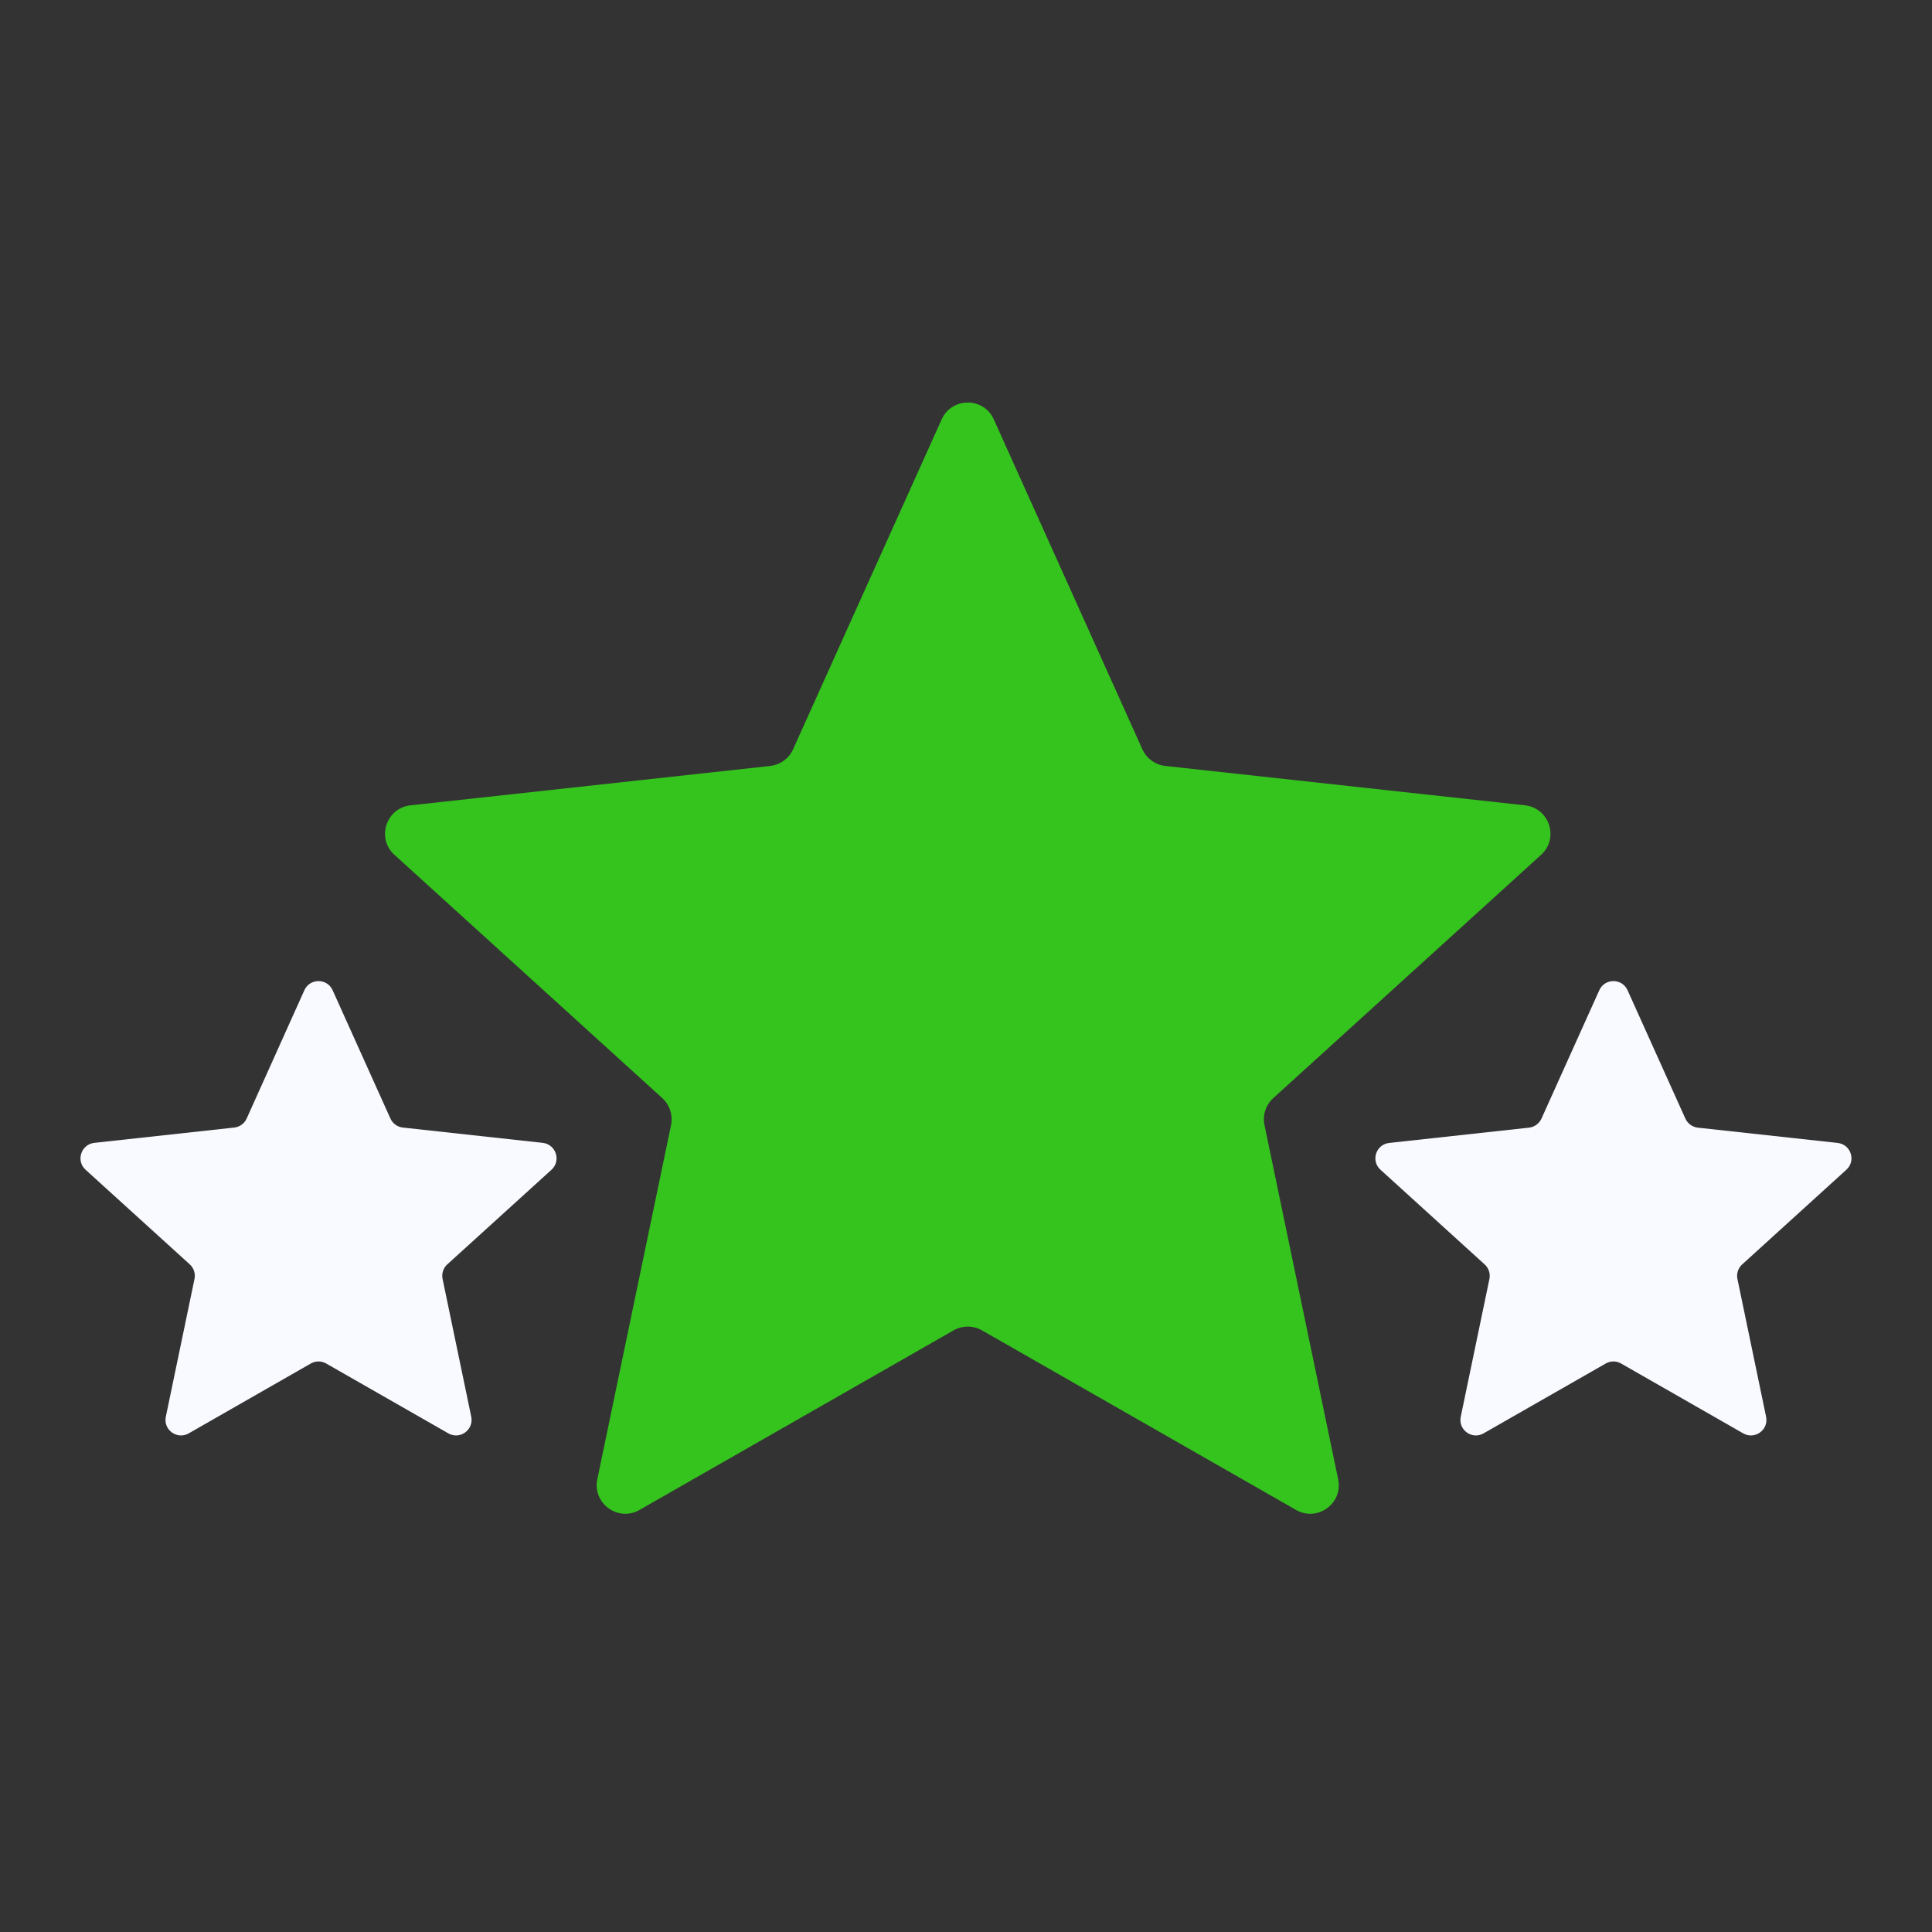
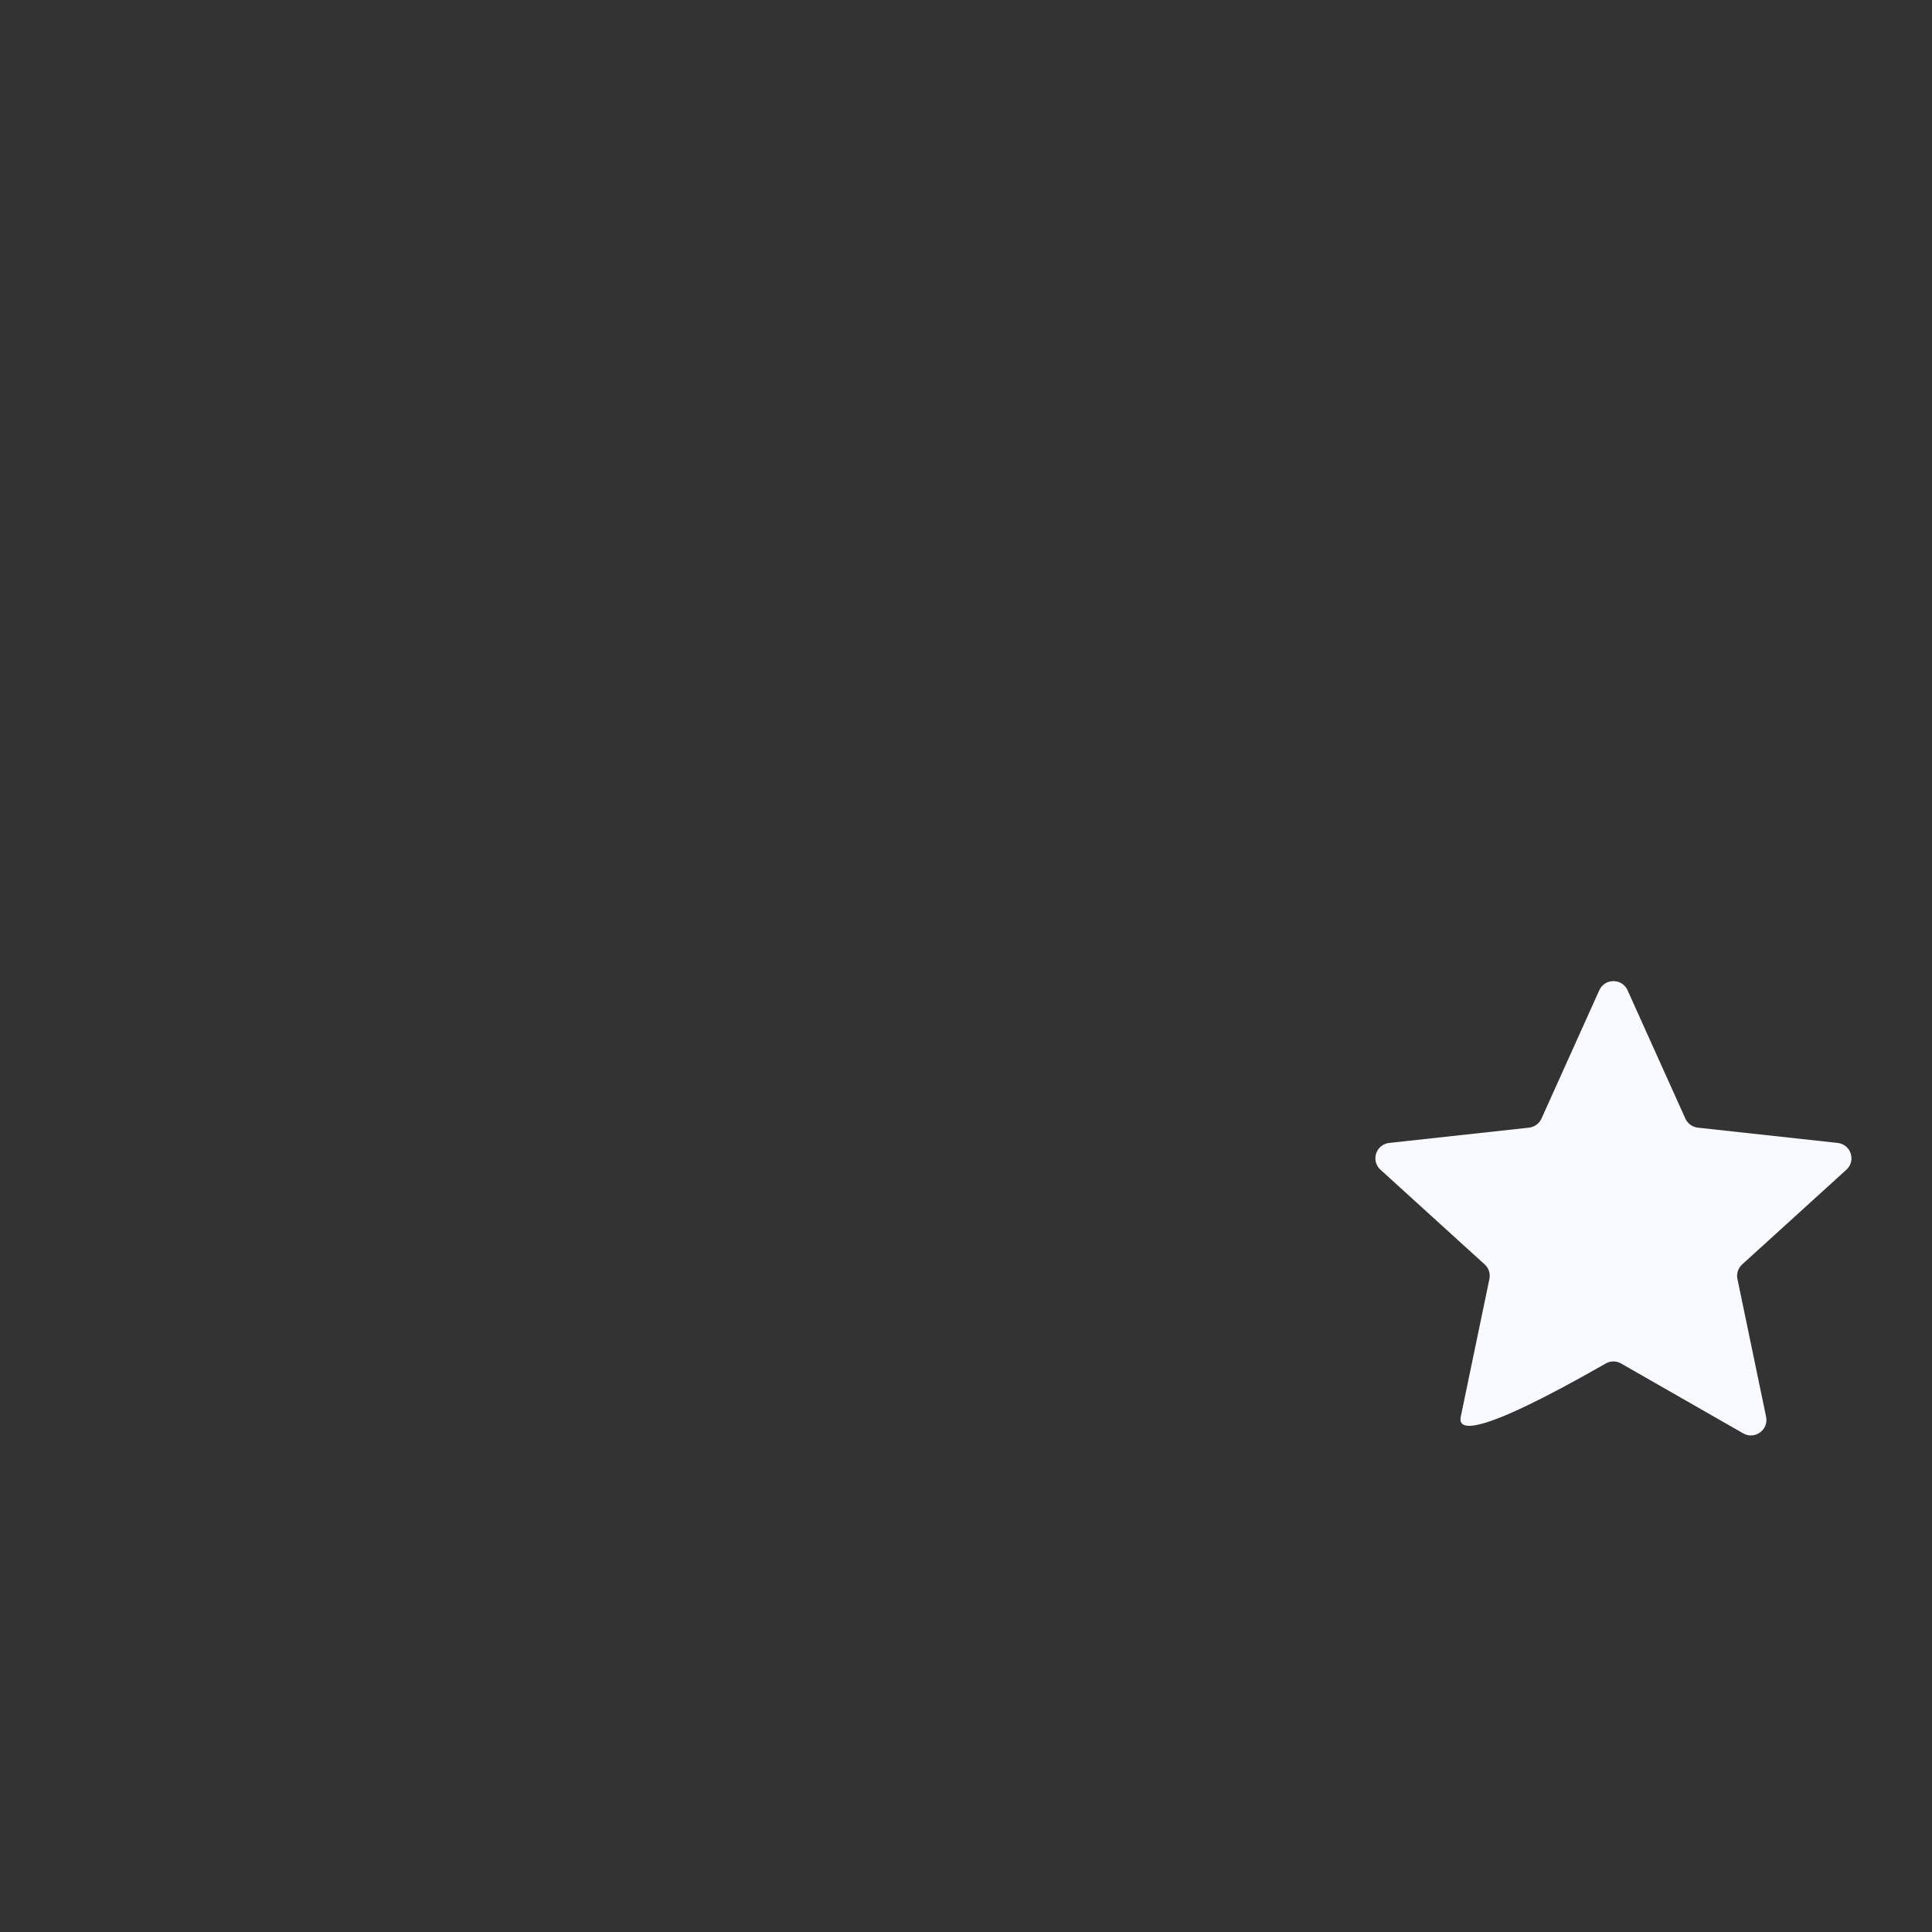
<svg xmlns="http://www.w3.org/2000/svg" width="24" height="24" viewBox="0 0 24 24" fill="none">
  <rect x="0" y="0" width="24" height="24" fill="#333333" stroke="none" />
-   <path d="M3.781 12.301C3.849 12.15 4.064 12.15 4.132 12.301L4.85 13.895C4.878 13.957 4.937 14 5.005 14.007L6.742 14.197C6.907 14.216 6.973 14.42 6.851 14.531L5.557 15.706C5.506 15.752 5.484 15.821 5.498 15.888L5.854 17.599C5.887 17.762 5.714 17.888 5.57 17.806L4.052 16.938C3.993 16.904 3.921 16.904 3.861 16.938L2.344 17.806C2.2 17.888 2.026 17.762 2.06 17.599L2.416 15.888C2.43 15.821 2.408 15.752 2.357 15.706L1.063 14.531C0.94 14.42 1.007 14.216 1.171 14.197L2.909 14.007C2.977 14 3.036 13.957 3.064 13.895L3.781 12.301Z" fill="#F9FAFF" />
-   <path d="M19.867 12.301C19.935 12.15 20.15 12.15 20.218 12.301L20.936 13.895C20.964 13.957 21.023 14 21.09 14.008L22.828 14.198C22.993 14.216 23.059 14.42 22.936 14.531L21.642 15.707C21.592 15.752 21.569 15.821 21.583 15.888L21.939 17.599C21.973 17.762 21.799 17.888 21.655 17.806L20.138 16.938C20.079 16.904 20.006 16.904 19.947 16.938L18.429 17.806C18.285 17.888 18.112 17.762 18.146 17.599L18.502 15.888C18.516 15.821 18.493 15.752 18.443 15.707L17.149 14.531C17.026 14.42 17.092 14.216 17.257 14.198L18.995 14.008C19.062 14 19.121 13.957 19.149 13.895L19.867 12.301Z" fill="#F9FAFF" />
-   <path d="M11.698 5.209C11.824 4.931 12.22 4.931 12.345 5.209L14.191 9.308C14.243 9.422 14.351 9.501 14.476 9.515L18.944 10.004C19.248 10.037 19.37 10.414 19.144 10.619L15.817 13.641C15.724 13.726 15.682 13.853 15.708 13.976L16.623 18.376C16.686 18.676 16.366 18.909 16.1 18.757L12.198 16.526C12.089 16.464 11.955 16.464 11.846 16.526L7.944 18.757C7.678 18.909 7.358 18.676 7.42 18.376L8.336 13.976C8.361 13.853 8.32 13.726 8.227 13.641L4.9 10.619C4.673 10.414 4.796 10.037 5.1 10.004L9.567 9.515C9.692 9.501 9.801 9.422 9.852 9.308L11.698 5.209Z" fill="#35C31E" />
+   <path d="M19.867 12.301C19.935 12.15 20.15 12.15 20.218 12.301L20.936 13.895C20.964 13.957 21.023 14 21.09 14.008L22.828 14.198C22.993 14.216 23.059 14.42 22.936 14.531L21.642 15.707C21.592 15.752 21.569 15.821 21.583 15.888L21.939 17.599C21.973 17.762 21.799 17.888 21.655 17.806L20.138 16.938C20.079 16.904 20.006 16.904 19.947 16.938C18.285 17.888 18.112 17.762 18.146 17.599L18.502 15.888C18.516 15.821 18.493 15.752 18.443 15.707L17.149 14.531C17.026 14.42 17.092 14.216 17.257 14.198L18.995 14.008C19.062 14 19.121 13.957 19.149 13.895L19.867 12.301Z" fill="#F9FAFF" />
</svg>